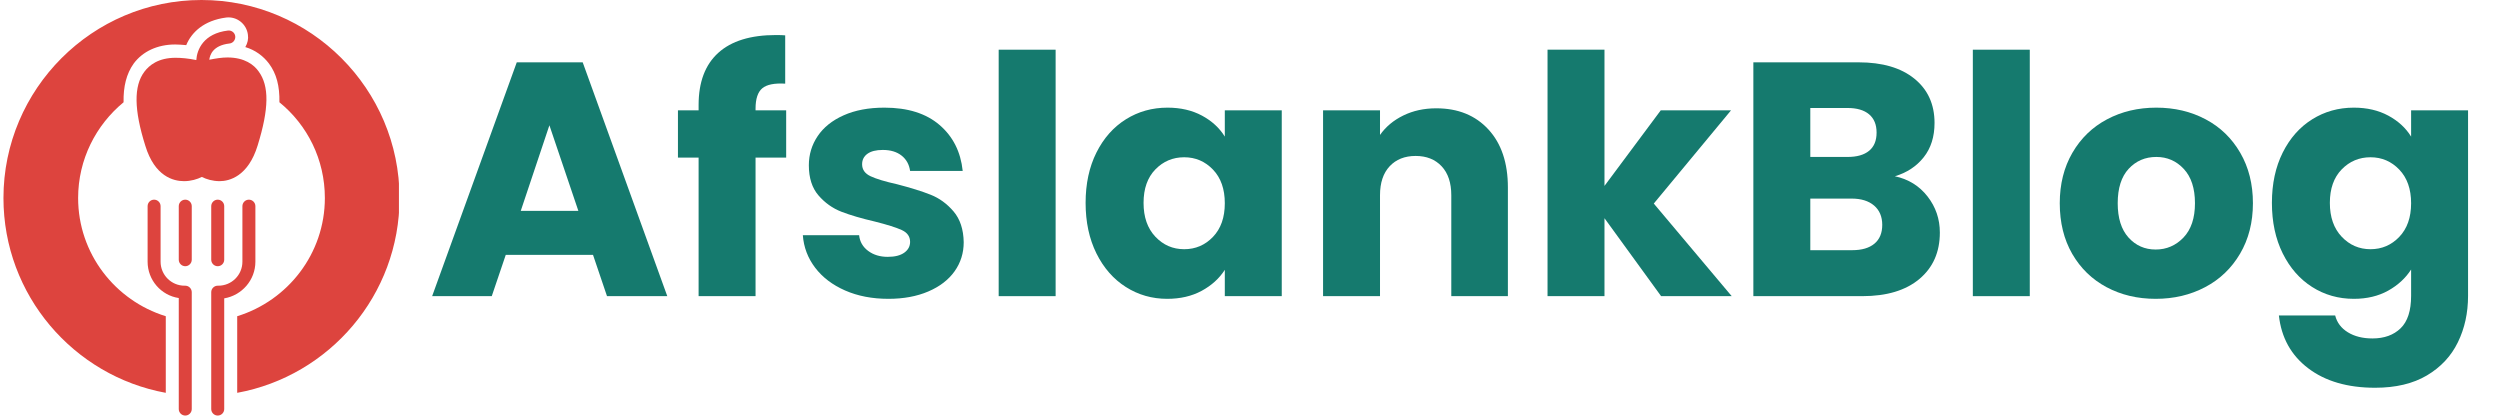
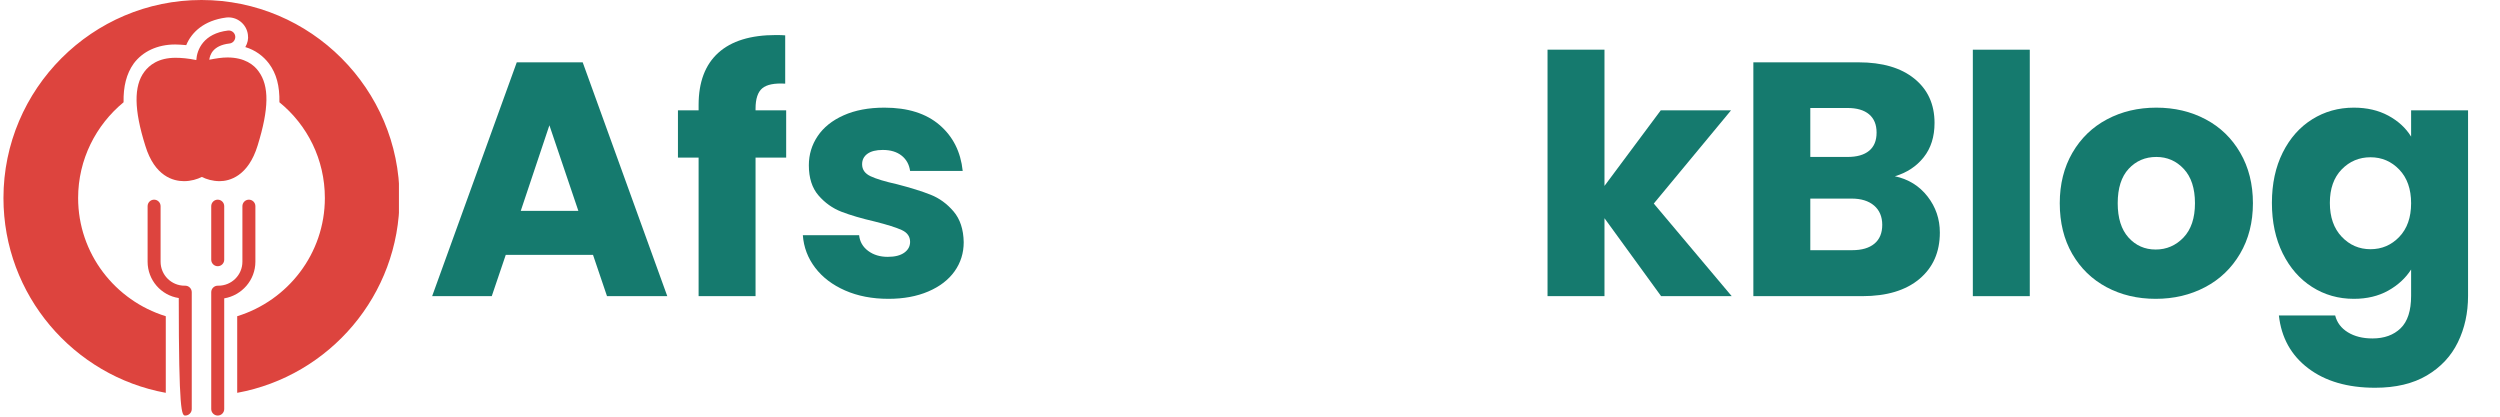
<svg xmlns="http://www.w3.org/2000/svg" width="1500" zoomAndPan="magnify" viewBox="0 0 1125 187.5" height="250" preserveAspectRatio="xMidYMid meet" version="1.0">
  <defs>
    <g />
    <clipPath id="5ca6242a9e">
      <path d="M 1.496 0 L 179.52 0 L 179.52 177 L 1.496 177 Z M 1.496 0 " clip-rule="nonzero" />
    </clipPath>
  </defs>
  <path fill="#dd443e" d="M 95.055 92.77 L 95.055 116.875 C 95.055 118.484 96.371 119.797 97.977 119.797 C 99.586 119.797 100.898 118.484 100.898 116.875 L 100.898 92.77 C 100.898 91.164 99.586 89.848 97.977 89.848 C 96.371 89.848 95.055 91.164 95.055 92.77 Z M 95.055 92.77 " fill-opacity="1" fill-rule="nonzero" />
-   <path fill="#dd443e" d="M 83.367 89.848 C 81.762 89.848 80.445 91.164 80.445 92.77 L 80.445 116.875 C 80.445 118.484 81.762 119.797 83.367 119.797 C 84.973 119.797 86.289 118.484 86.289 116.875 L 86.289 92.77 C 86.289 91.164 84.973 89.848 83.367 89.848 Z M 83.367 89.848 " fill-opacity="1" fill-rule="nonzero" />
  <path fill="#dd443e" d="M 114.926 117.754 L 114.926 92.77 C 114.926 91.164 113.609 89.848 112.004 89.848 C 110.395 89.848 109.082 91.164 109.082 92.77 L 109.082 117.754 C 109.082 123.742 104.258 128.562 98.27 128.562 L 97.977 128.562 C 96.371 128.562 95.055 129.879 95.055 131.484 L 95.055 184.078 C 95.055 185.688 96.371 187 97.977 187 C 99.586 187 100.898 185.688 100.898 184.078 L 100.898 134.262 C 108.789 132.945 114.926 126.078 114.926 117.754 Z M 114.926 117.754 " fill-opacity="1" fill-rule="nonzero" />
-   <path fill="#dd443e" d="M 83.367 128.562 L 83.074 128.562 C 77.086 128.562 72.266 123.742 72.266 117.754 L 72.266 92.77 C 72.266 91.164 70.949 89.848 69.344 89.848 C 67.734 89.848 66.422 91.164 66.422 92.77 L 66.422 117.754 C 66.422 126.078 72.555 132.945 80.445 134.113 L 80.445 184.078 C 80.445 185.688 81.762 187 83.367 187 C 84.973 187 86.289 185.688 86.289 184.078 L 86.289 131.484 C 86.289 129.879 84.973 128.562 83.367 128.562 Z M 83.367 128.562 " fill-opacity="1" fill-rule="nonzero" />
+   <path fill="#dd443e" d="M 83.367 128.562 L 83.074 128.562 C 77.086 128.562 72.266 123.742 72.266 117.754 L 72.266 92.77 C 72.266 91.164 70.949 89.848 69.344 89.848 C 67.734 89.848 66.422 91.164 66.422 92.77 L 66.422 117.754 C 66.422 126.078 72.555 132.945 80.445 134.113 C 80.445 185.688 81.762 187 83.367 187 C 84.973 187 86.289 185.688 86.289 184.078 L 86.289 131.484 C 86.289 129.879 84.973 128.562 83.367 128.562 Z M 83.367 128.562 " fill-opacity="1" fill-rule="nonzero" />
  <path fill="#dd443e" d="M 115.945 65.449 C 121.059 48.941 121.207 38.715 116.387 32.141 C 114.34 29.219 110.102 25.859 102.359 25.859 C 99.875 25.859 97.102 26.297 94.18 26.883 C 94.473 24.691 95.785 20.453 103.238 19.578 C 104.844 19.43 106.012 17.969 105.867 16.363 C 105.719 14.754 104.258 13.586 102.652 13.734 C 91.551 15.047 88.629 22.352 88.336 27.027 C 84.828 26.297 81.613 26.004 78.984 26.004 C 71.242 26.004 67.152 29.363 64.961 32.285 C 60.137 38.715 60.285 49.379 65.398 65.598 C 69.633 79.477 78.109 81.52 82.781 81.52 C 85.996 81.52 88.773 80.645 90.82 79.621 C 92.863 80.645 95.641 81.52 98.855 81.52 C 103.238 81.52 111.711 79.328 115.945 65.449 Z M 115.945 65.449 " fill-opacity="1" fill-rule="nonzero" />
  <g clip-path="url(#5ca6242a9e)">
    <path fill="#dd443e" d="M 90.672 0 C 41.586 0 1.555 40.031 1.555 89.117 C 1.555 132.801 33.109 169.18 74.602 176.773 L 74.602 142.297 C 51.812 135.285 35.156 114.102 35.156 89.117 C 35.156 71.734 43.191 56.246 55.609 46.02 C 55.465 38.859 56.926 33.164 60.137 28.633 C 64.23 23.082 70.949 20.016 78.84 20.016 C 80.445 20.016 82.051 20.16 83.805 20.309 C 86.145 14.609 91.695 9.203 101.777 7.891 C 106.598 7.305 110.98 10.812 111.562 15.633 C 111.855 17.531 111.418 19.43 110.395 21.184 C 114.777 22.5 118.43 25.129 121.059 28.633 C 124.422 33.164 125.883 38.715 125.734 46.02 C 138.301 56.246 146.188 71.734 146.188 89.117 C 146.188 114.102 129.535 135.285 106.742 142.297 L 106.742 176.773 C 148.234 169.18 179.789 132.801 179.789 89.117 C 179.789 40.031 139.762 0 90.672 0 Z M 90.672 0 " fill-opacity="1" fill-rule="nonzero" />
  </g>
  <g fill="#157a6e" fill-opacity="1">
    <g transform="translate(192.074, 133.269)">
      <g>
        <path d="M 74.781 -18.578 L 35.516 -18.578 L 29.219 0 L 2.391 0 L 40.469 -105.219 L 70.141 -105.219 L 108.203 0 L 81.078 0 Z M 68.188 -38.375 L 55.156 -76.891 L 42.266 -38.375 Z M 68.188 -38.375 " />
      </g>
    </g>
  </g>
  <g fill="#157a6e" fill-opacity="1">
    <g transform="translate(302.528, 133.269)">
      <g>
        <path d="M 51.25 -62.344 L 37.469 -62.344 L 37.469 0 L 11.844 0 L 11.844 -62.344 L 2.547 -62.344 L 2.547 -83.625 L 11.844 -83.625 L 11.844 -86.031 C 11.844 -96.32 14.789 -104.141 20.688 -109.484 C 26.582 -114.828 35.223 -117.5 46.609 -117.5 C 48.504 -117.5 49.906 -117.453 50.812 -117.359 L 50.812 -95.625 C 45.914 -95.914 42.469 -95.211 40.469 -93.516 C 38.469 -91.816 37.469 -88.77 37.469 -84.375 L 37.469 -83.625 L 51.25 -83.625 Z M 51.25 -62.344 " />
      </g>
    </g>
  </g>
  <g fill="#157a6e" fill-opacity="1">
    <g transform="translate(356.481, 133.269)">
      <g>
        <path d="M 43.312 1.203 C 36.02 1.203 29.523 -0.047 23.828 -2.547 C 18.129 -5.047 13.629 -8.469 10.328 -12.812 C 7.035 -17.156 5.191 -22.023 4.797 -27.422 L 30.125 -27.422 C 30.426 -24.523 31.773 -22.176 34.172 -20.375 C 36.566 -18.582 39.516 -17.688 43.016 -17.688 C 46.211 -17.688 48.688 -18.312 50.438 -19.562 C 52.188 -20.812 53.062 -22.43 53.062 -24.422 C 53.062 -26.828 51.812 -28.602 49.312 -29.75 C 46.812 -30.895 42.766 -32.172 37.172 -33.578 C 31.172 -34.973 26.172 -36.441 22.172 -37.984 C 18.18 -39.535 14.738 -41.984 11.844 -45.328 C 8.945 -48.68 7.5 -53.207 7.5 -58.906 C 7.5 -63.695 8.82 -68.066 11.469 -72.016 C 14.113 -75.961 18.008 -79.082 23.156 -81.375 C 28.301 -83.676 34.422 -84.828 41.516 -84.828 C 52.004 -84.828 60.27 -82.227 66.312 -77.031 C 72.363 -71.844 75.836 -64.953 76.734 -56.359 L 53.062 -56.359 C 52.656 -59.254 51.379 -61.551 49.234 -63.25 C 47.086 -64.945 44.266 -65.797 40.766 -65.797 C 37.766 -65.797 35.461 -65.219 33.859 -64.062 C 32.266 -62.914 31.469 -61.344 31.469 -59.344 C 31.469 -56.945 32.742 -55.148 35.297 -53.953 C 37.848 -52.754 41.816 -51.555 47.203 -50.359 C 53.398 -48.754 58.445 -47.176 62.344 -45.625 C 66.238 -44.082 69.66 -41.586 72.609 -38.141 C 75.555 -34.691 77.082 -30.07 77.188 -24.281 C 77.188 -19.383 75.812 -15.008 73.062 -11.156 C 70.312 -7.312 66.363 -4.289 61.219 -2.094 C 56.07 0.102 50.102 1.203 43.312 1.203 Z M 43.312 1.203 " />
      </g>
    </g>
  </g>
  <g fill="#157a6e" fill-opacity="1">
    <g transform="translate(440.108, 133.269)">
      <g>
-         <path d="M 34.922 -110.906 L 34.922 0 L 9.297 0 L 9.297 -110.906 Z M 34.922 -110.906 " />
-       </g>
+         </g>
    </g>
  </g>
  <g fill="#157a6e" fill-opacity="1">
    <g transform="translate(484.32, 133.269)">
      <g>
-         <path d="M 4.203 -41.969 C 4.203 -50.562 5.82 -58.102 9.062 -64.594 C 12.312 -71.094 16.734 -76.086 22.328 -79.578 C 27.922 -83.078 34.164 -84.828 41.062 -84.828 C 46.957 -84.828 52.129 -83.629 56.578 -81.234 C 61.023 -78.836 64.445 -75.691 66.844 -71.797 L 66.844 -83.625 L 92.469 -83.625 L 92.469 0 L 66.844 0 L 66.844 -11.844 C 64.344 -7.945 60.867 -4.797 56.422 -2.391 C 51.984 0.004 46.816 1.203 40.922 1.203 C 34.117 1.203 27.922 -0.566 22.328 -4.109 C 16.734 -7.66 12.312 -12.707 9.062 -19.25 C 5.82 -25.801 4.203 -33.375 4.203 -41.969 Z M 66.844 -41.812 C 66.844 -48.207 65.066 -53.254 61.516 -56.953 C 57.973 -60.648 53.656 -62.5 48.562 -62.5 C 43.469 -62.5 39.145 -60.676 35.594 -57.031 C 32.051 -53.383 30.281 -48.363 30.281 -41.969 C 30.281 -35.57 32.051 -30.5 35.594 -26.75 C 39.145 -23 43.469 -21.125 48.562 -21.125 C 53.656 -21.125 57.973 -22.973 61.516 -26.672 C 65.066 -30.367 66.844 -35.414 66.844 -41.812 Z M 66.844 -41.812 " />
-       </g>
+         </g>
    </g>
  </g>
  <g fill="#157a6e" fill-opacity="1">
    <g transform="translate(586.082, 133.269)">
      <g>
-         <path d="M 60.25 -84.531 C 70.039 -84.531 77.859 -81.359 83.703 -75.016 C 89.547 -68.672 92.469 -59.953 92.469 -48.859 L 92.469 0 L 67 0 L 67 -45.406 C 67 -51.008 65.547 -55.359 62.641 -58.453 C 59.742 -61.547 55.848 -63.094 50.953 -63.094 C 46.055 -63.094 42.16 -61.547 39.266 -58.453 C 36.367 -55.359 34.922 -51.008 34.922 -45.406 L 34.922 0 L 9.297 0 L 9.297 -83.625 L 34.922 -83.625 L 34.922 -72.547 C 37.516 -76.234 41.008 -79.148 45.406 -81.297 C 49.801 -83.453 54.75 -84.531 60.25 -84.531 Z M 60.25 -84.531 " />
-       </g>
+         </g>
    </g>
  </g>
  <g fill="#157a6e" fill-opacity="1">
    <g transform="translate(687.094, 133.269)">
      <g>
        <path d="M 60.406 0 L 34.922 -35.078 L 34.922 0 L 9.297 0 L 9.297 -110.906 L 34.922 -110.906 L 34.922 -49.609 L 60.25 -83.625 L 91.875 -83.625 L 57.109 -41.672 L 92.172 0 Z M 60.406 0 " />
      </g>
    </g>
  </g>
  <g fill="#157a6e" fill-opacity="1">
    <g transform="translate(779.713, 133.269)">
      <g>
        <path d="M 72.984 -53.953 C 79.078 -52.648 83.973 -49.625 87.672 -44.875 C 91.367 -40.133 93.219 -34.719 93.219 -28.625 C 93.219 -19.832 90.145 -12.863 84 -7.719 C 77.852 -2.57 69.285 0 58.297 0 L 9.297 0 L 9.297 -105.219 L 56.656 -105.219 C 67.344 -105.219 75.707 -102.77 81.75 -97.875 C 87.801 -92.977 90.828 -86.332 90.828 -77.938 C 90.828 -71.738 89.203 -66.594 85.953 -62.5 C 82.703 -58.406 78.379 -55.555 72.984 -53.953 Z M 34.922 -62.641 L 51.703 -62.641 C 55.898 -62.641 59.125 -63.562 61.375 -65.406 C 63.625 -67.258 64.75 -69.988 64.75 -73.594 C 64.75 -77.188 63.625 -79.93 61.375 -81.828 C 59.125 -83.723 55.898 -84.672 51.703 -84.672 L 34.922 -84.672 Z M 53.812 -20.688 C 58.102 -20.688 61.422 -21.66 63.766 -23.609 C 66.117 -25.555 67.297 -28.379 67.297 -32.078 C 67.297 -35.773 66.07 -38.672 63.625 -40.766 C 61.176 -42.859 57.801 -43.906 53.5 -43.906 L 34.922 -43.906 L 34.922 -20.688 Z M 53.812 -20.688 " />
      </g>
    </g>
  </g>
  <g fill="#157a6e" fill-opacity="1">
    <g transform="translate(878.478, 133.269)">
      <g>
        <path d="M 34.922 -110.906 L 34.922 0 L 9.297 0 L 9.297 -110.906 Z M 34.922 -110.906 " />
      </g>
    </g>
  </g>
  <g fill="#157a6e" fill-opacity="1">
    <g transform="translate(922.689, 133.269)">
      <g>
        <path d="M 47.359 1.203 C 39.172 1.203 31.801 -0.547 25.25 -4.047 C 18.707 -7.547 13.562 -12.539 9.812 -19.031 C 6.07 -25.531 4.203 -33.125 4.203 -41.812 C 4.203 -50.406 6.098 -57.973 9.891 -64.516 C 13.691 -71.066 18.891 -76.086 25.484 -79.578 C 32.078 -83.078 39.469 -84.828 47.656 -84.828 C 55.852 -84.828 63.25 -83.078 69.844 -79.578 C 76.438 -76.086 81.629 -71.066 85.422 -64.516 C 89.223 -57.973 91.125 -50.406 91.125 -41.812 C 91.125 -33.219 89.195 -25.648 85.344 -19.109 C 81.5 -12.566 76.254 -7.547 69.609 -4.047 C 62.973 -0.547 55.555 1.203 47.359 1.203 Z M 47.359 -20.984 C 52.254 -20.984 56.426 -22.781 59.875 -26.375 C 63.32 -29.977 65.047 -35.125 65.047 -41.812 C 65.047 -48.508 63.367 -53.656 60.016 -57.25 C 56.672 -60.844 52.551 -62.641 47.656 -62.641 C 42.664 -62.641 38.52 -60.863 35.219 -57.312 C 31.926 -53.77 30.281 -48.602 30.281 -41.812 C 30.281 -35.125 31.898 -29.977 35.141 -26.375 C 38.391 -22.781 42.461 -20.984 47.359 -20.984 Z M 47.359 -20.984 " />
      </g>
    </g>
  </g>
  <g fill="#157a6e" fill-opacity="1">
    <g transform="translate(1018.156, 133.269)">
      <g>
        <path d="M 41.062 -84.828 C 46.957 -84.828 52.129 -83.629 56.578 -81.234 C 61.023 -78.836 64.445 -75.691 66.844 -71.797 L 66.844 -83.625 L 92.469 -83.625 L 92.469 -0.156 C 92.469 7.539 90.941 14.508 87.891 20.75 C 84.848 27 80.203 31.973 73.953 35.672 C 67.711 39.367 59.945 41.219 50.656 41.219 C 38.27 41.219 28.227 38.297 20.531 32.453 C 12.844 26.609 8.445 18.688 7.344 8.688 L 32.672 8.688 C 33.473 11.883 35.367 14.406 38.359 16.25 C 41.359 18.102 45.055 19.031 49.453 19.031 C 54.754 19.031 58.977 17.504 62.125 14.453 C 65.27 11.41 66.844 6.539 66.844 -0.156 L 66.844 -11.984 C 64.344 -8.086 60.895 -4.914 56.5 -2.469 C 52.102 -0.02 46.957 1.203 41.062 1.203 C 34.164 1.203 27.922 -0.566 22.328 -4.109 C 16.734 -7.66 12.312 -12.707 9.062 -19.25 C 5.82 -25.801 4.203 -33.375 4.203 -41.969 C 4.203 -50.562 5.82 -58.102 9.062 -64.594 C 12.312 -71.094 16.734 -76.086 22.328 -79.578 C 27.922 -83.078 34.164 -84.828 41.062 -84.828 Z M 66.844 -41.812 C 66.844 -48.207 65.066 -53.254 61.516 -56.953 C 57.973 -60.648 53.656 -62.5 48.562 -62.5 C 43.469 -62.5 39.145 -60.676 35.594 -57.031 C 32.051 -53.383 30.281 -48.363 30.281 -41.969 C 30.281 -35.57 32.051 -30.5 35.594 -26.75 C 39.145 -23 43.469 -21.125 48.562 -21.125 C 53.656 -21.125 57.973 -22.973 61.516 -26.672 C 65.066 -30.367 66.844 -35.414 66.844 -41.812 Z M 66.844 -41.812 " />
      </g>
    </g>
  </g>
</svg>